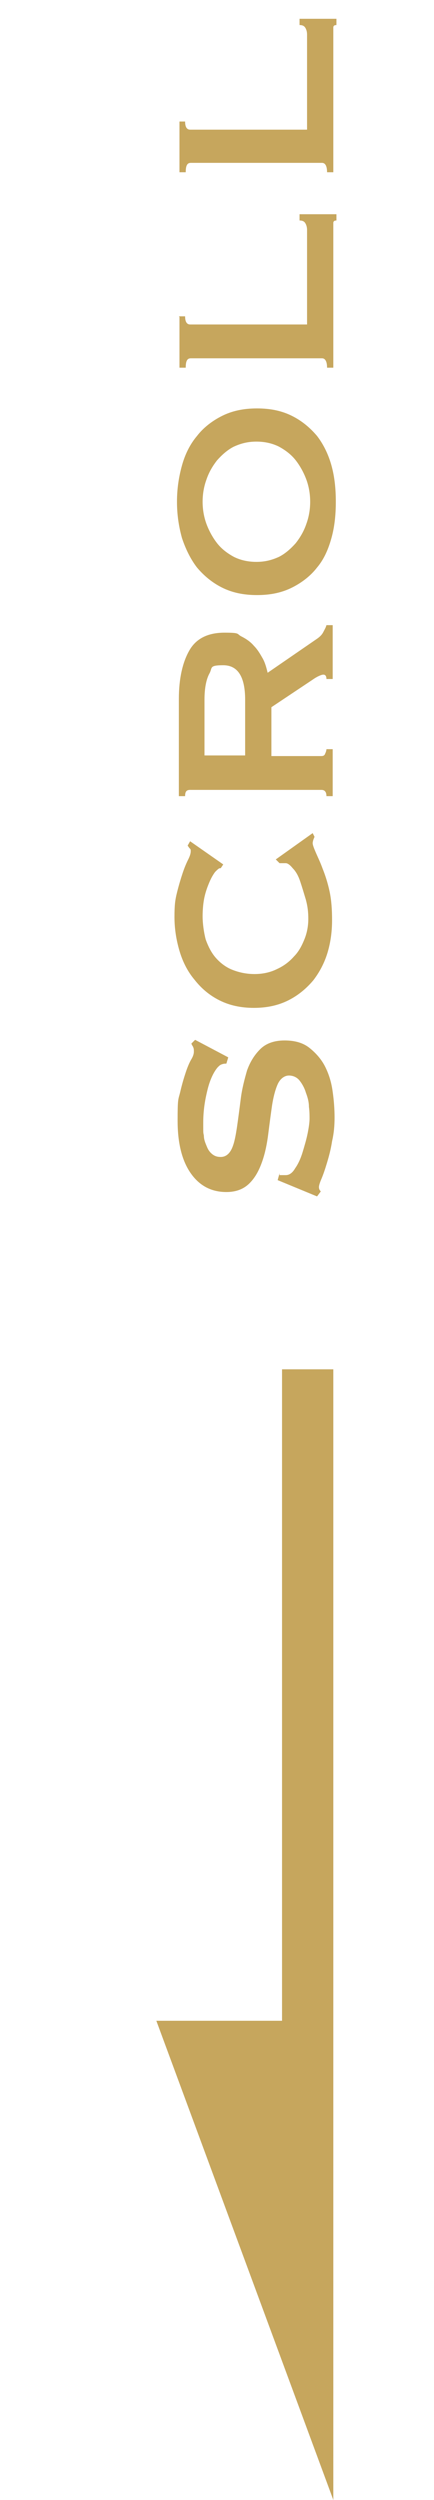
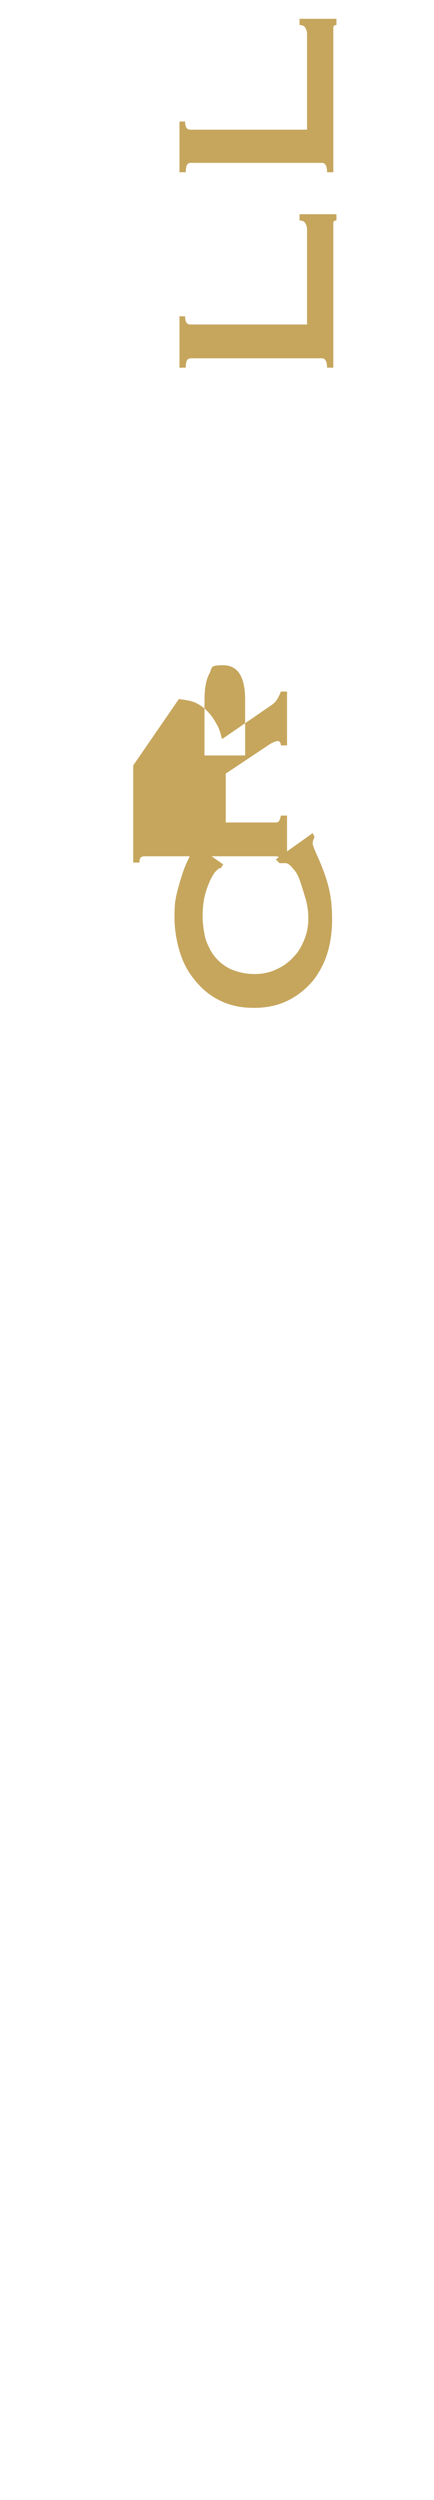
<svg xmlns="http://www.w3.org/2000/svg" version="1.1" viewBox="0 0 69.4 399.1">
  <defs>
    <style>
      .cls-1 {
        fill: #c6a65d;
      }
    </style>
  </defs>
  <g>
    <g id="_レイヤー_2">
-       <polygon class="cls-1" points="45.1 218.6 45.1 322.6 25 322.6 53.3 399.1 53.3 325.3 53.3 322.6 53.3 218.6 45.1 218.6" />
      <g>
-         <path class="cls-1" d="M44.7,187.6c.1,0,.3,0,.5,0,.2,0,.3,0,.5,0,.6,0,1.1-.4,1.5-1.1.5-.7.9-1.6,1.2-2.6.3-1,.6-2,.8-3,.2-1,.3-1.8.3-2.3s0-1.2-.1-1.9c0-.8-.2-1.5-.5-2.3-.2-.7-.6-1.4-1-1.9-.4-.5-1-.8-1.7-.8s-1.4.5-1.8,1.4c-.4.9-.7,2.1-.9,3.4-.2,1.4-.4,2.9-.6,4.5-.2,1.6-.5,3.1-1,4.5-.5,1.4-1.1,2.5-2,3.4-.9.9-2.1,1.4-3.7,1.4-2.4,0-4.3-1-5.7-3-1.4-2-2.1-4.8-2.1-8.4s.1-3.3.4-4.5c.3-1.3.6-2.3.9-3.2.3-.9.6-1.6.9-2.1.3-.5.4-.9.4-1.2s0-.5-.1-.7c0-.1-.2-.3-.3-.6l.6-.6,5.3,2.8-.3,1c-.2,0-.4,0-.7.1s-.4.2-.7.5c-.6.7-1.2,1.9-1.6,3.5-.4,1.6-.7,3.3-.7,5.3s0,1.5.1,2.1c0,.7.3,1.3.5,1.8.2.5.5.9.9,1.2.4.3.8.4,1.3.4.8,0,1.4-.5,1.8-1.4.4-.9.6-2.1.8-3.4.2-1.4.4-2.9.6-4.5.2-1.6.6-3.1,1-4.5.5-1.4,1.2-2.5,2.1-3.4.9-.9,2.2-1.4,3.9-1.4s3,.4,4,1.2c1,.8,1.9,1.8,2.5,3,.6,1.2,1,2.5,1.2,4,.2,1.4.3,2.8.3,4.1s-.1,2.5-.4,3.8c-.2,1.3-.5,2.4-.8,3.4-.3,1-.6,1.9-.9,2.6-.3.7-.4,1.1-.4,1.3,0,.3.1.5.3.7l-.6.8-6.3-2.6.3-1.1Z" />
        <path class="cls-1" d="M35.7,138.6c0,0-.1,0-.2,0,0,0-.2,0-.3,0-.2,0-.4.2-.8.6-.3.4-.6.9-.9,1.6-.3.7-.6,1.5-.8,2.4-.2.9-.3,2-.3,3.1s.2,2.6.5,3.7c.4,1.1.9,2.1,1.6,2.9.7.8,1.6,1.5,2.6,1.9,1,.4,2.2.7,3.6.7s2.6-.3,3.6-.8c1.1-.5,2-1.2,2.7-2,.8-.8,1.3-1.8,1.7-2.8.4-1,.6-2.1.6-3.2s-.1-2-.4-3.1c-.3-1-.6-2-.9-2.9s-.7-1.6-1.2-2.1c-.4-.5-.8-.8-1.1-.8h-.4c-.2,0-.4,0-.6,0l-.6-.6,5.9-4.2.3.6c-.2.4-.3.8-.3,1,0,.3.2.8.5,1.5.3.7.7,1.5,1.1,2.6.4,1,.8,2.2,1.1,3.6.3,1.4.4,2.9.4,4.6s-.2,3.4-.7,5.1-1.3,3.2-2.3,4.5c-1.1,1.3-2.4,2.4-4,3.2s-3.4,1.2-5.5,1.2-3.9-.4-5.5-1.2-2.9-1.9-4-3.3c-1.1-1.3-1.9-2.9-2.4-4.6-.5-1.7-.8-3.5-.8-5.4s.1-2.7.4-3.9c.3-1.2.6-2.2.9-3.1.3-.9.6-1.6.9-2.2.3-.6.4-1,.4-1.3s0-.3-.2-.5c-.1-.1-.2-.3-.3-.4l.4-.7,5.3,3.7-.4.6Z" />
-         <path class="cls-1" d="M28.6,111.6c0-3.3.6-5.9,1.7-7.8,1.1-1.9,3-2.8,5.6-2.8s1.9.2,2.7.6c.8.4,1.5.9,2,1.5.6.6,1,1.3,1.4,2,.4.7.6,1.5.8,2.3l8-5.5c.4-.3.7-.6.9-1,.2-.4.4-.7.5-1.1h1v8.6h-1c0-.5-.2-.7-.5-.7s-1,.3-1.7.8l-6.6,4.4v7.8h8c.3,0,.5-.1.6-.4.1-.2.2-.5.2-.7h1v7.5h-1c0-.7-.3-1-.8-1h-21c-.6,0-.8.3-.8,1h-1v-15.5ZM39.2,111.7c0-3.7-1.2-5.5-3.5-5.5s-1.7.4-2.2,1.3c-.5.9-.8,2.3-.8,4.2v8.9h6.5v-8.9Z" />
-         <path class="cls-1" d="M28.3,80.1c0-2.1.3-4,.8-5.8.5-1.8,1.3-3.4,2.4-4.7,1-1.3,2.4-2.4,4-3.2,1.6-.8,3.4-1.2,5.6-1.2s4,.4,5.6,1.2c1.6.8,2.9,1.9,4,3.2,1,1.3,1.8,2.9,2.3,4.7.5,1.8.7,3.7.7,5.8s-.2,4-.7,5.8c-.5,1.8-1.2,3.4-2.3,4.7-1,1.3-2.4,2.4-4,3.2s-3.4,1.2-5.6,1.2-4-.4-5.6-1.2c-1.6-.8-2.9-1.9-4-3.2-1-1.3-1.8-2.9-2.4-4.7-.5-1.8-.8-3.7-.8-5.8ZM32.4,80.1c0,1.2.2,2.4.6,3.5.4,1.1,1,2.2,1.7,3.1.7.9,1.6,1.6,2.7,2.2,1,.5,2.2.8,3.6.8s2.5-.3,3.6-.8c1-.5,1.9-1.3,2.7-2.2.7-.9,1.3-1.9,1.7-3.1.4-1.1.6-2.3.6-3.5s-.2-2.4-.6-3.5c-.4-1.1-1-2.2-1.7-3.1-.7-.9-1.6-1.6-2.7-2.2-1-.5-2.2-.8-3.6-.8s-2.5.3-3.6.8c-1,.5-1.9,1.3-2.7,2.2-.7.9-1.3,1.9-1.7,3.1-.4,1.1-.6,2.3-.6,3.5Z" />
+         <path class="cls-1" d="M28.6,111.6s1.9.2,2.7.6c.8.4,1.5.9,2,1.5.6.6,1,1.3,1.4,2,.4.7.6,1.5.8,2.3l8-5.5c.4-.3.7-.6.9-1,.2-.4.4-.7.5-1.1h1v8.6h-1c0-.5-.2-.7-.5-.7s-1,.3-1.7.8l-6.6,4.4v7.8h8c.3,0,.5-.1.6-.4.1-.2.2-.5.2-.7h1v7.5h-1c0-.7-.3-1-.8-1h-21c-.6,0-.8.3-.8,1h-1v-15.5ZM39.2,111.7c0-3.7-1.2-5.5-3.5-5.5s-1.7.4-2.2,1.3c-.5.9-.8,2.3-.8,4.2v8.9h6.5v-8.9Z" />
        <path class="cls-1" d="M28.6,50.5h1c0,.9.3,1.3.8,1.3h18.7v-15.1c0-.4-.1-.8-.3-1.1-.2-.3-.5-.4-.9-.4v-1h5.9v1c-.3,0-.5.1-.5.4,0,.3,0,.7,0,1.1v22h-1c0-1-.3-1.5-.8-1.5h-21c-.6,0-.8.5-.8,1.5h-1v-8.1Z" />
        <path class="cls-1" d="M28.6,19.4h1c0,.9.3,1.3.8,1.3h18.7V5.5c0-.4-.1-.8-.3-1.1-.2-.3-.5-.4-.9-.4v-1h5.9v1c-.3,0-.5.1-.5.4,0,.3,0,.7,0,1.1v22h-1c0-1-.3-1.5-.8-1.5h-21c-.6,0-.8.5-.8,1.5h-1v-8.1Z" />
      </g>
    </g>
  </g>
</svg>